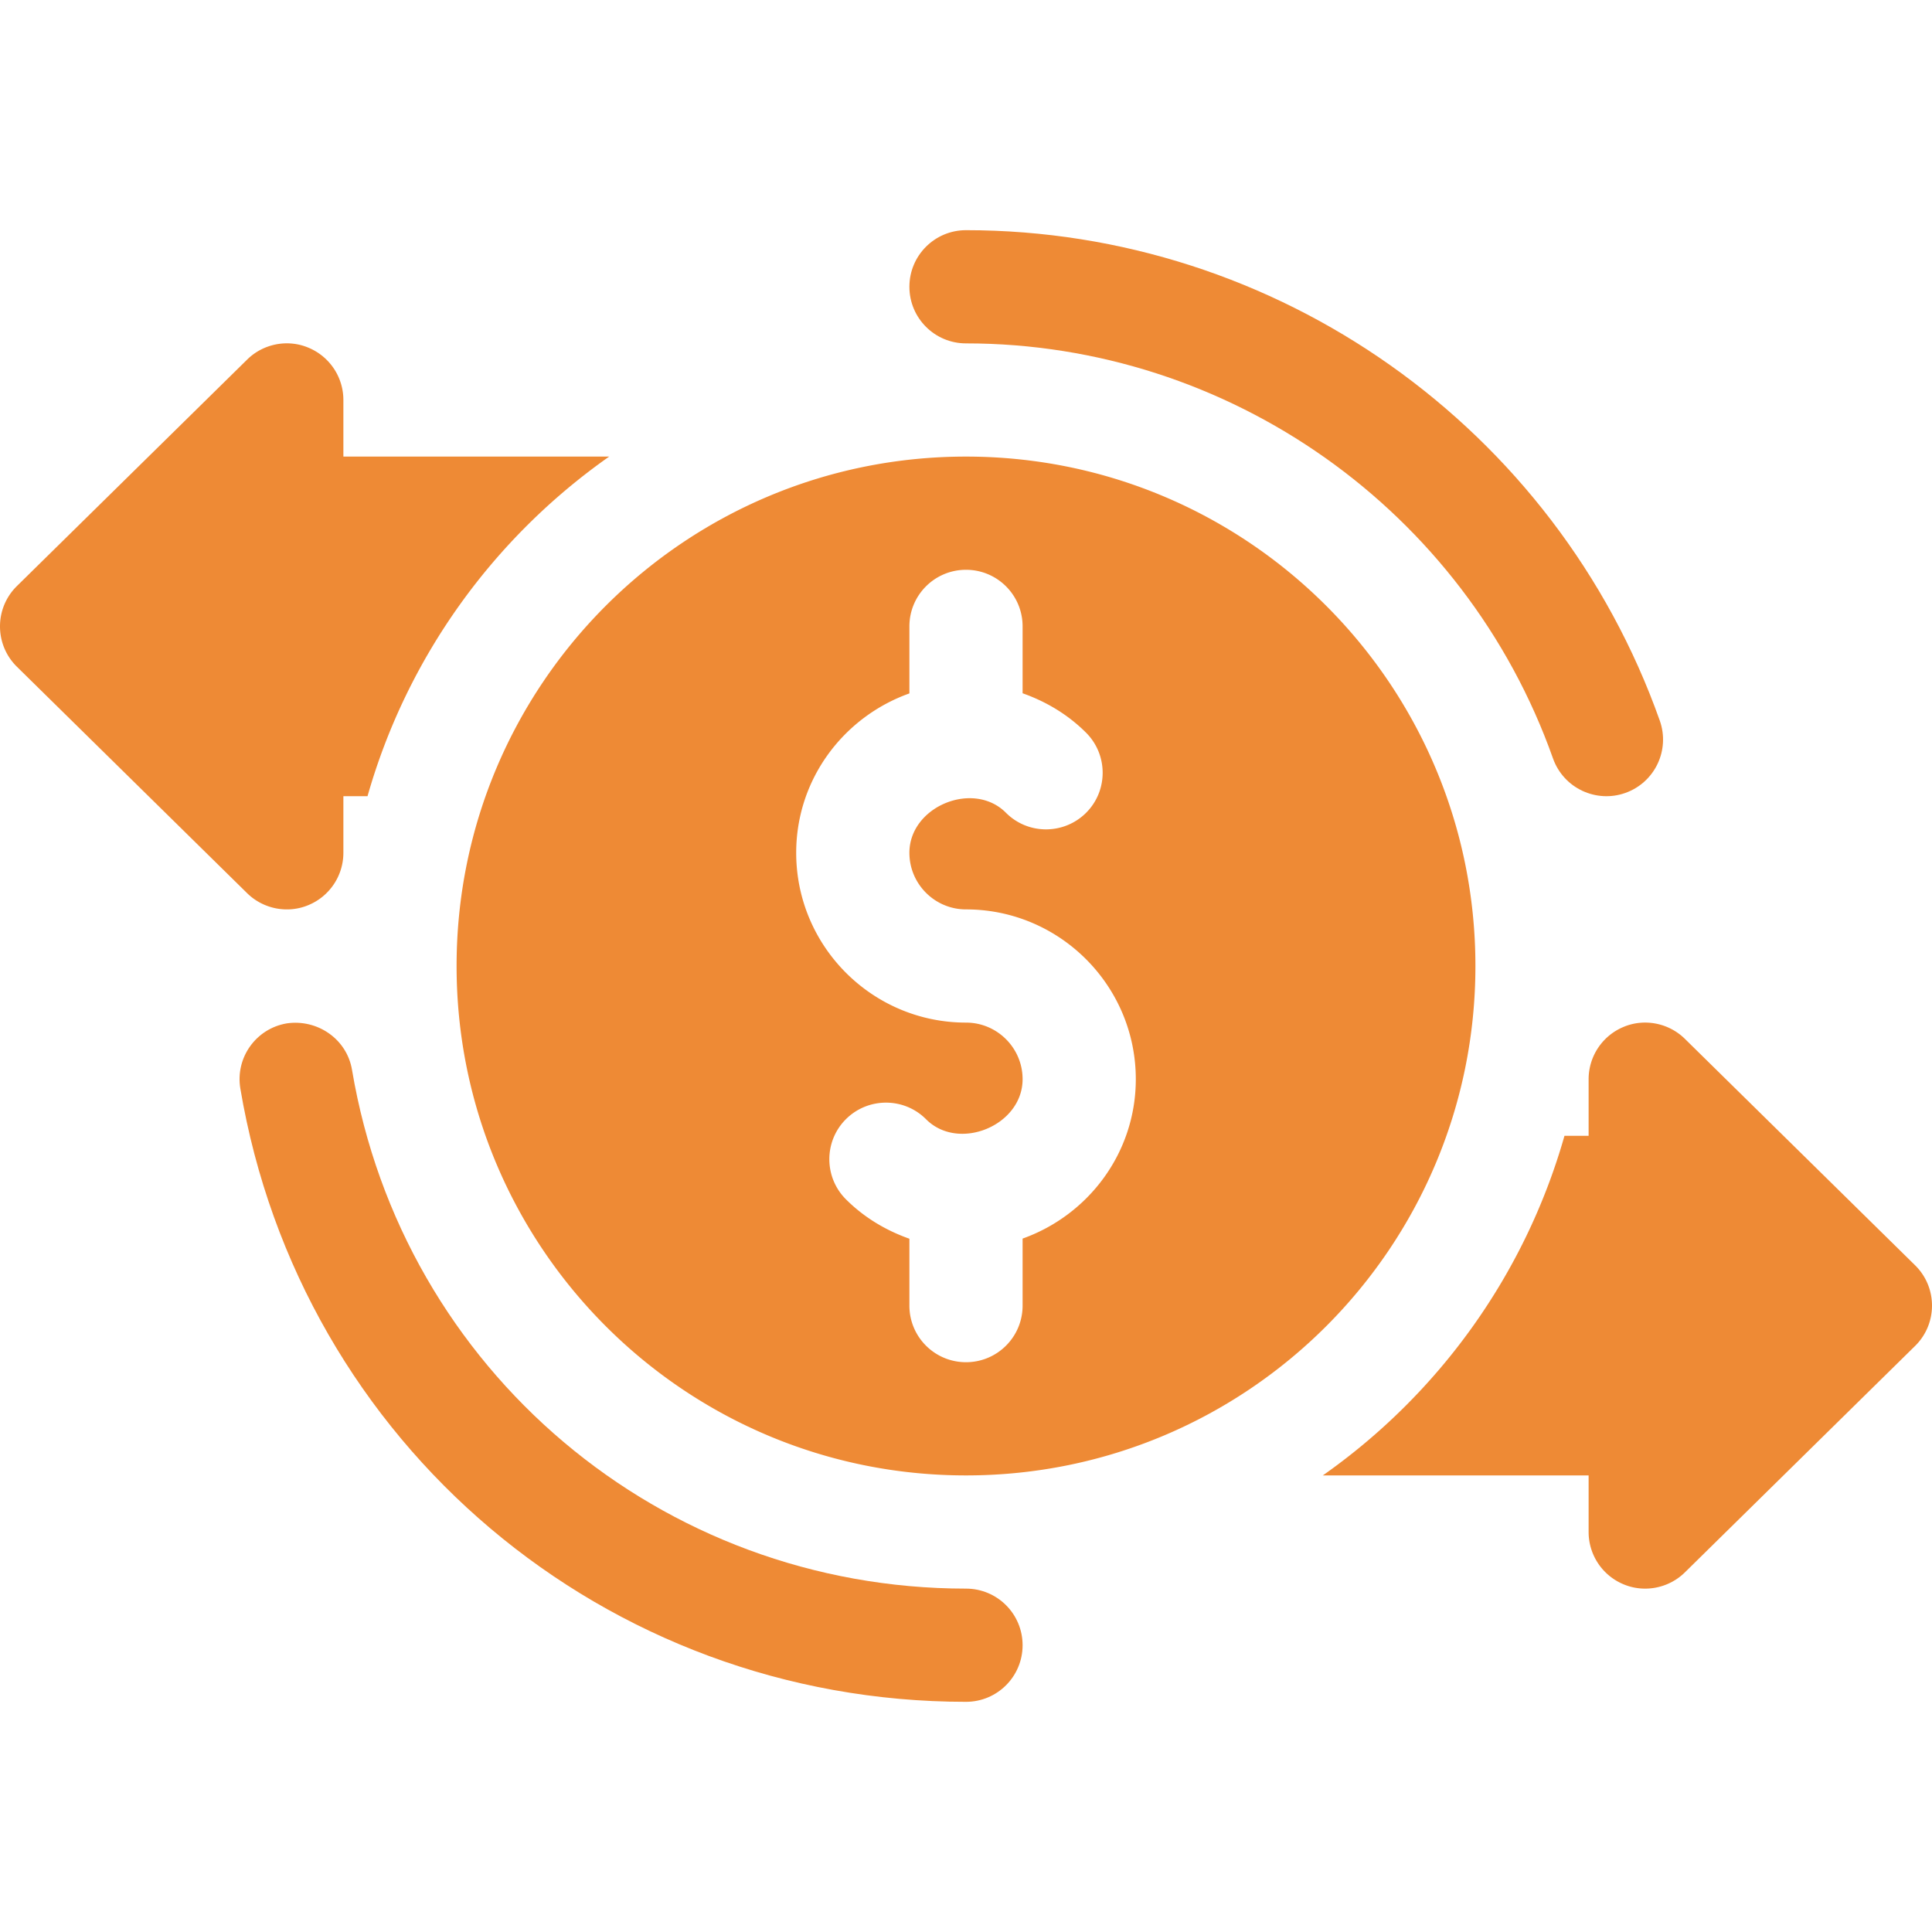
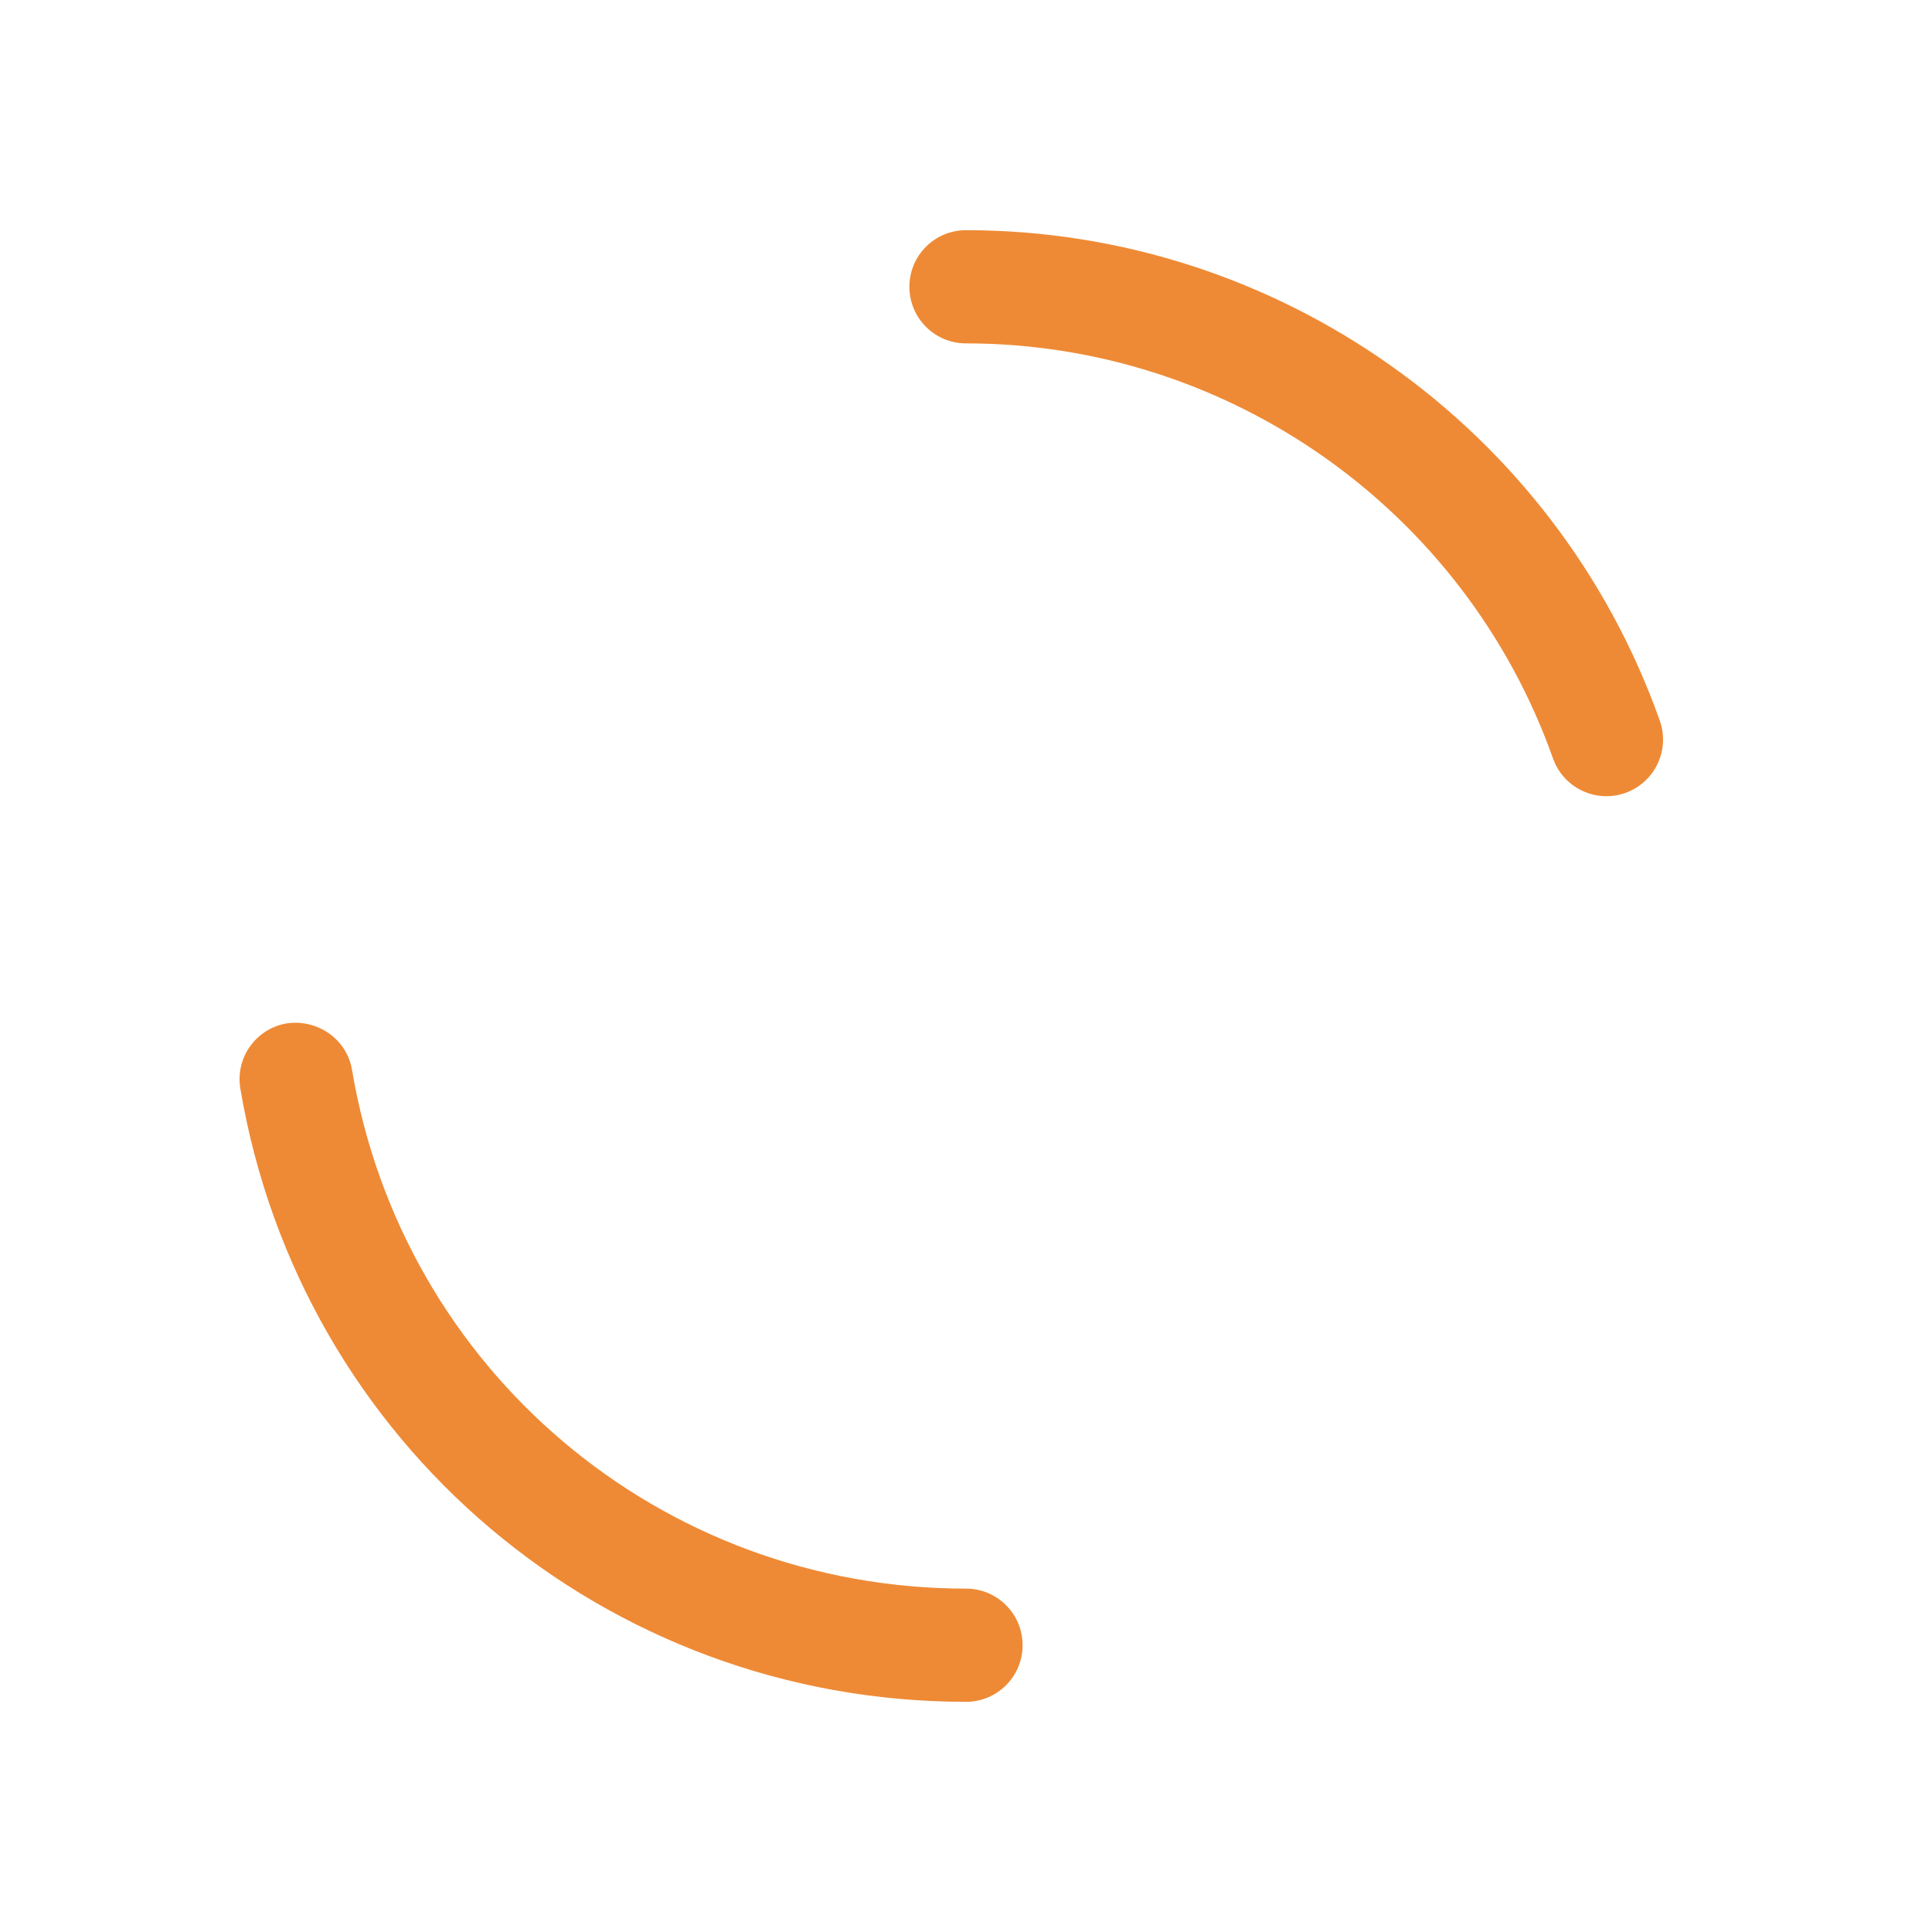
<svg xmlns="http://www.w3.org/2000/svg" version="1.1" width="512" height="512" x="0" y="0" viewBox="0 0 512 512" style="enable-background:new 0 0 512 512" xml:space="preserve" class="">
  <g>
    <path d="M256 451c-95.566 0-176.426-68.35-192.305-162.51-1.377-8.174 4.131-15.908 12.305-17.285 8.086-1.187 15.908 4.116 17.285 12.305C106.703 363.183 175.141 421 256 421c8.291 0 15 6.709 15 15s-6.709 15-15 15zM411.566 201.01C388.246 135.209 325.727 91 256 91c-8.291 0-15-6.709-15-15s6.709-15 15-15c82.412 0 156.299 52.236 183.867 129.99 2.754 7.808-1.318 16.377-9.141 19.146-7.638 2.728-16.321-1.178-19.16-9.126z" fill="#ee8a35" opacity="1" data-original="#000000" />
-     <path d="M256 121c-74.559 0-135 60.441-135 135s60.441 135 135 135 135-60.441 135-135-60.441-135-135-135zm15 207.237V346c0 8.291-6.709 15-15 15s-15-6.709-15-15v-17.725c-6.248-2.21-12.028-5.647-16.846-10.474-5.83-5.859-5.83-15.366.029-21.211 5.859-5.83 15.381-5.859 21.24.029C254.037 305.263 271 298.305 271 286c0-8.276-6.738-15-15-15-24.814 0-45-20.186-45-45 0-19.53 12.578-36.024 30-42.237V166c0-8.291 6.709-15 15-15s15 6.709 15 15v17.725c6.248 2.21 12.028 5.647 16.846 10.474 5.83 5.859 5.83 15.366-.029 21.211-5.859 5.83-15.381 5.859-21.24-.029C257.963 206.737 241 213.695 241 226c0 8.276 6.738 15 15 15 24.814 0 45 20.186 45 45 0 19.53-12.578 36.024-30 42.237zM507.605 335.395l-61-60c-4.277-4.277-10.781-5.596-16.348-3.252A15.007 15.007 0 0 0 421 286v15h-6.398c-10.481 36.868-33.419 68.483-64.039 90H421v15a15.006 15.006 0 0 0 9.258 13.857c5.453 2.294 11.984 1.112 16.348-3.252l61-60c5.859-5.859 5.859-15.351-.001-21.21zM91 211h6.398c10.481-36.868 33.419-68.483 64.039-90H91v-15a15.006 15.006 0 0 0-9.258-13.857c-5.537-2.344-12.07-1.055-16.348 3.252l-61 60c-5.859 5.859-5.859 15.352 0 21.211l61 60c4.36 4.36 10.894 5.546 16.348 3.252A15.008 15.008 0 0 0 91 226z" fill="#ee8a35" opacity="1" data-original="#000000" />
  </g>
</svg>